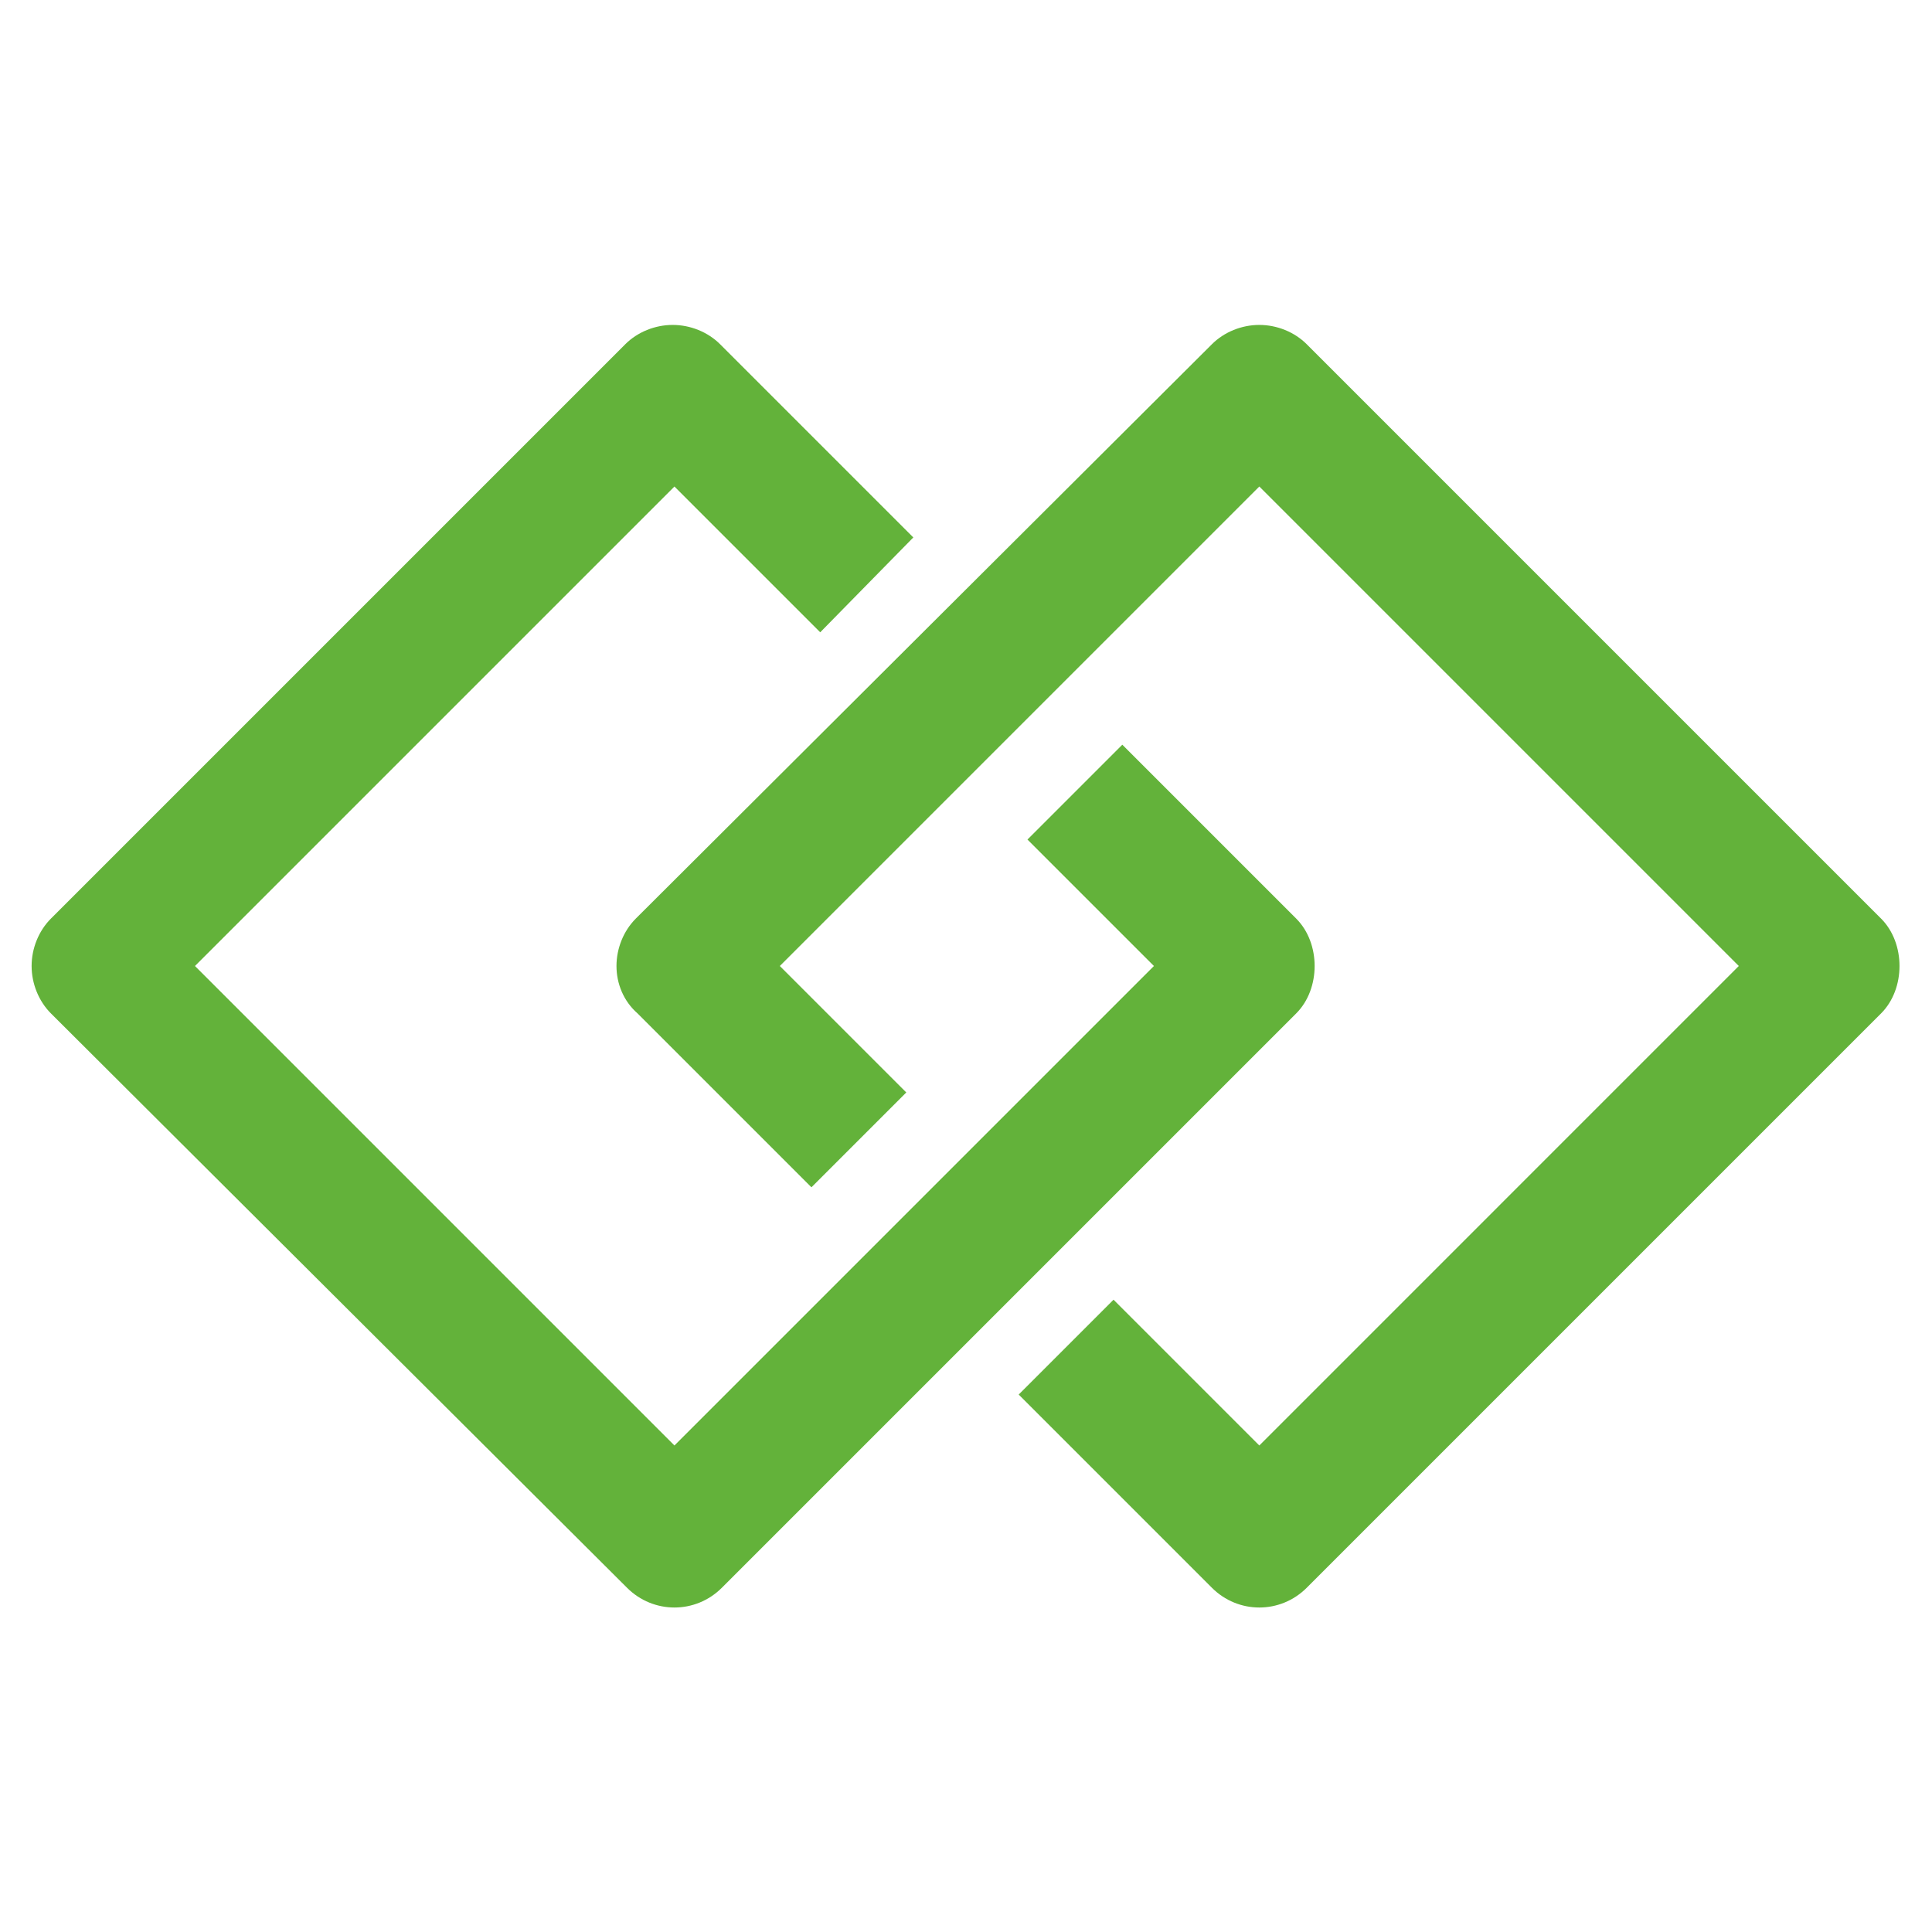
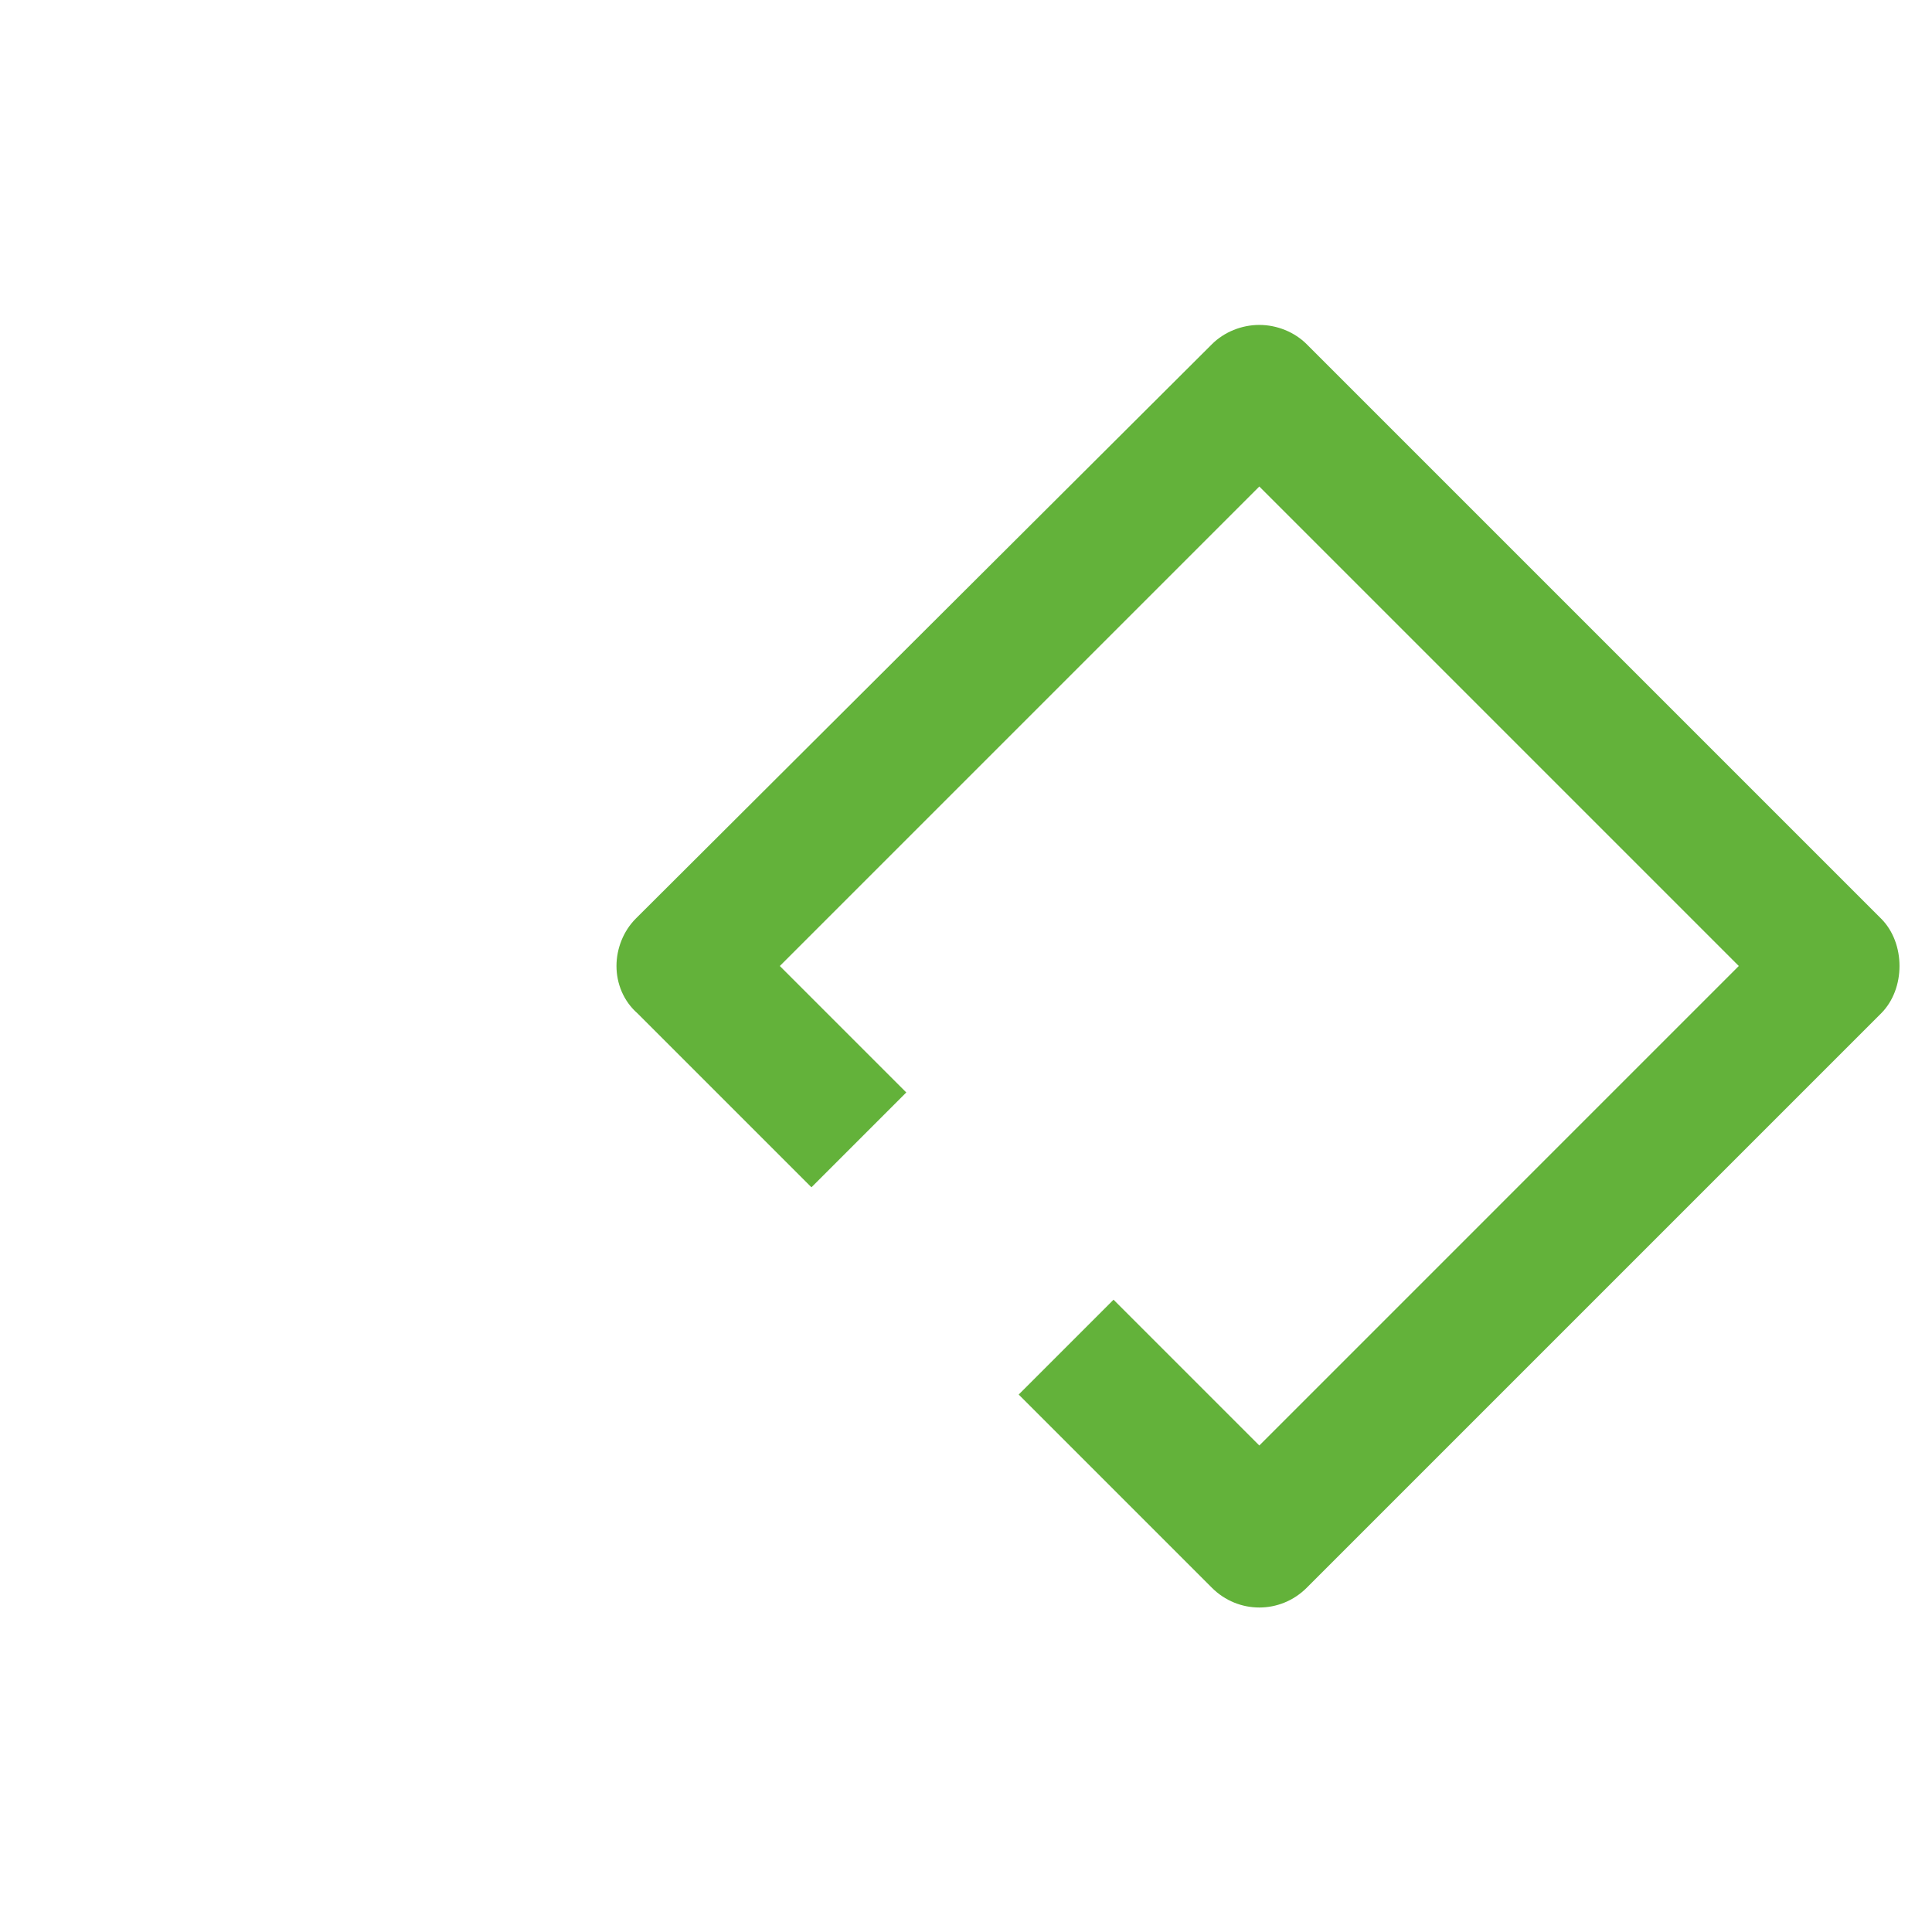
<svg xmlns="http://www.w3.org/2000/svg" version="1.1" id="Ebene_1" x="0px" y="0px" viewBox="0 0 110 110" style="enable-background:new 0 0 110 110;" xml:space="preserve">
  <style type="text/css">
	.st0{fill:#63B23A;}
</style>
  <g>
-     <path class="st0" d="M1.8,55c0-1,0.4-2,1.1-2.7l32.7-32.7c0.7-0.7,1.7-1.1,2.7-1.1c1,0,2,0.4,2.7,1.1l11,11L46.7,36l-8.3-8.3   L11.1,55l27.3,27.3L65.7,55l-7.2-7.2l5.4-5.4l9.9,9.9c1.4,1.4,1.4,4,0,5.4L41.1,90.4c-1.5,1.5-3.9,1.5-5.4,0L2.9,57.7   C2.2,57,1.8,56,1.8,55" />
    <path class="st0" d="M35.1,55c0-1,0.4-2,1.1-2.7L69,19.6c0.7-0.7,1.7-1.1,2.7-1.1c1,0,2,0.4,2.7,1.1l32.7,32.7c1.4,1.4,1.4,4,0,5.4   L74.4,90.4c-1.5,1.5-3.9,1.5-5.4,0l-11-11l5.4-5.4l8.3,8.3L99,55L71.7,27.7L44.4,55l7.2,7.2l-5.4,5.4l-9.9-9.9   C35.5,57,35.1,56,35.1,55" />
  </g>
</svg>